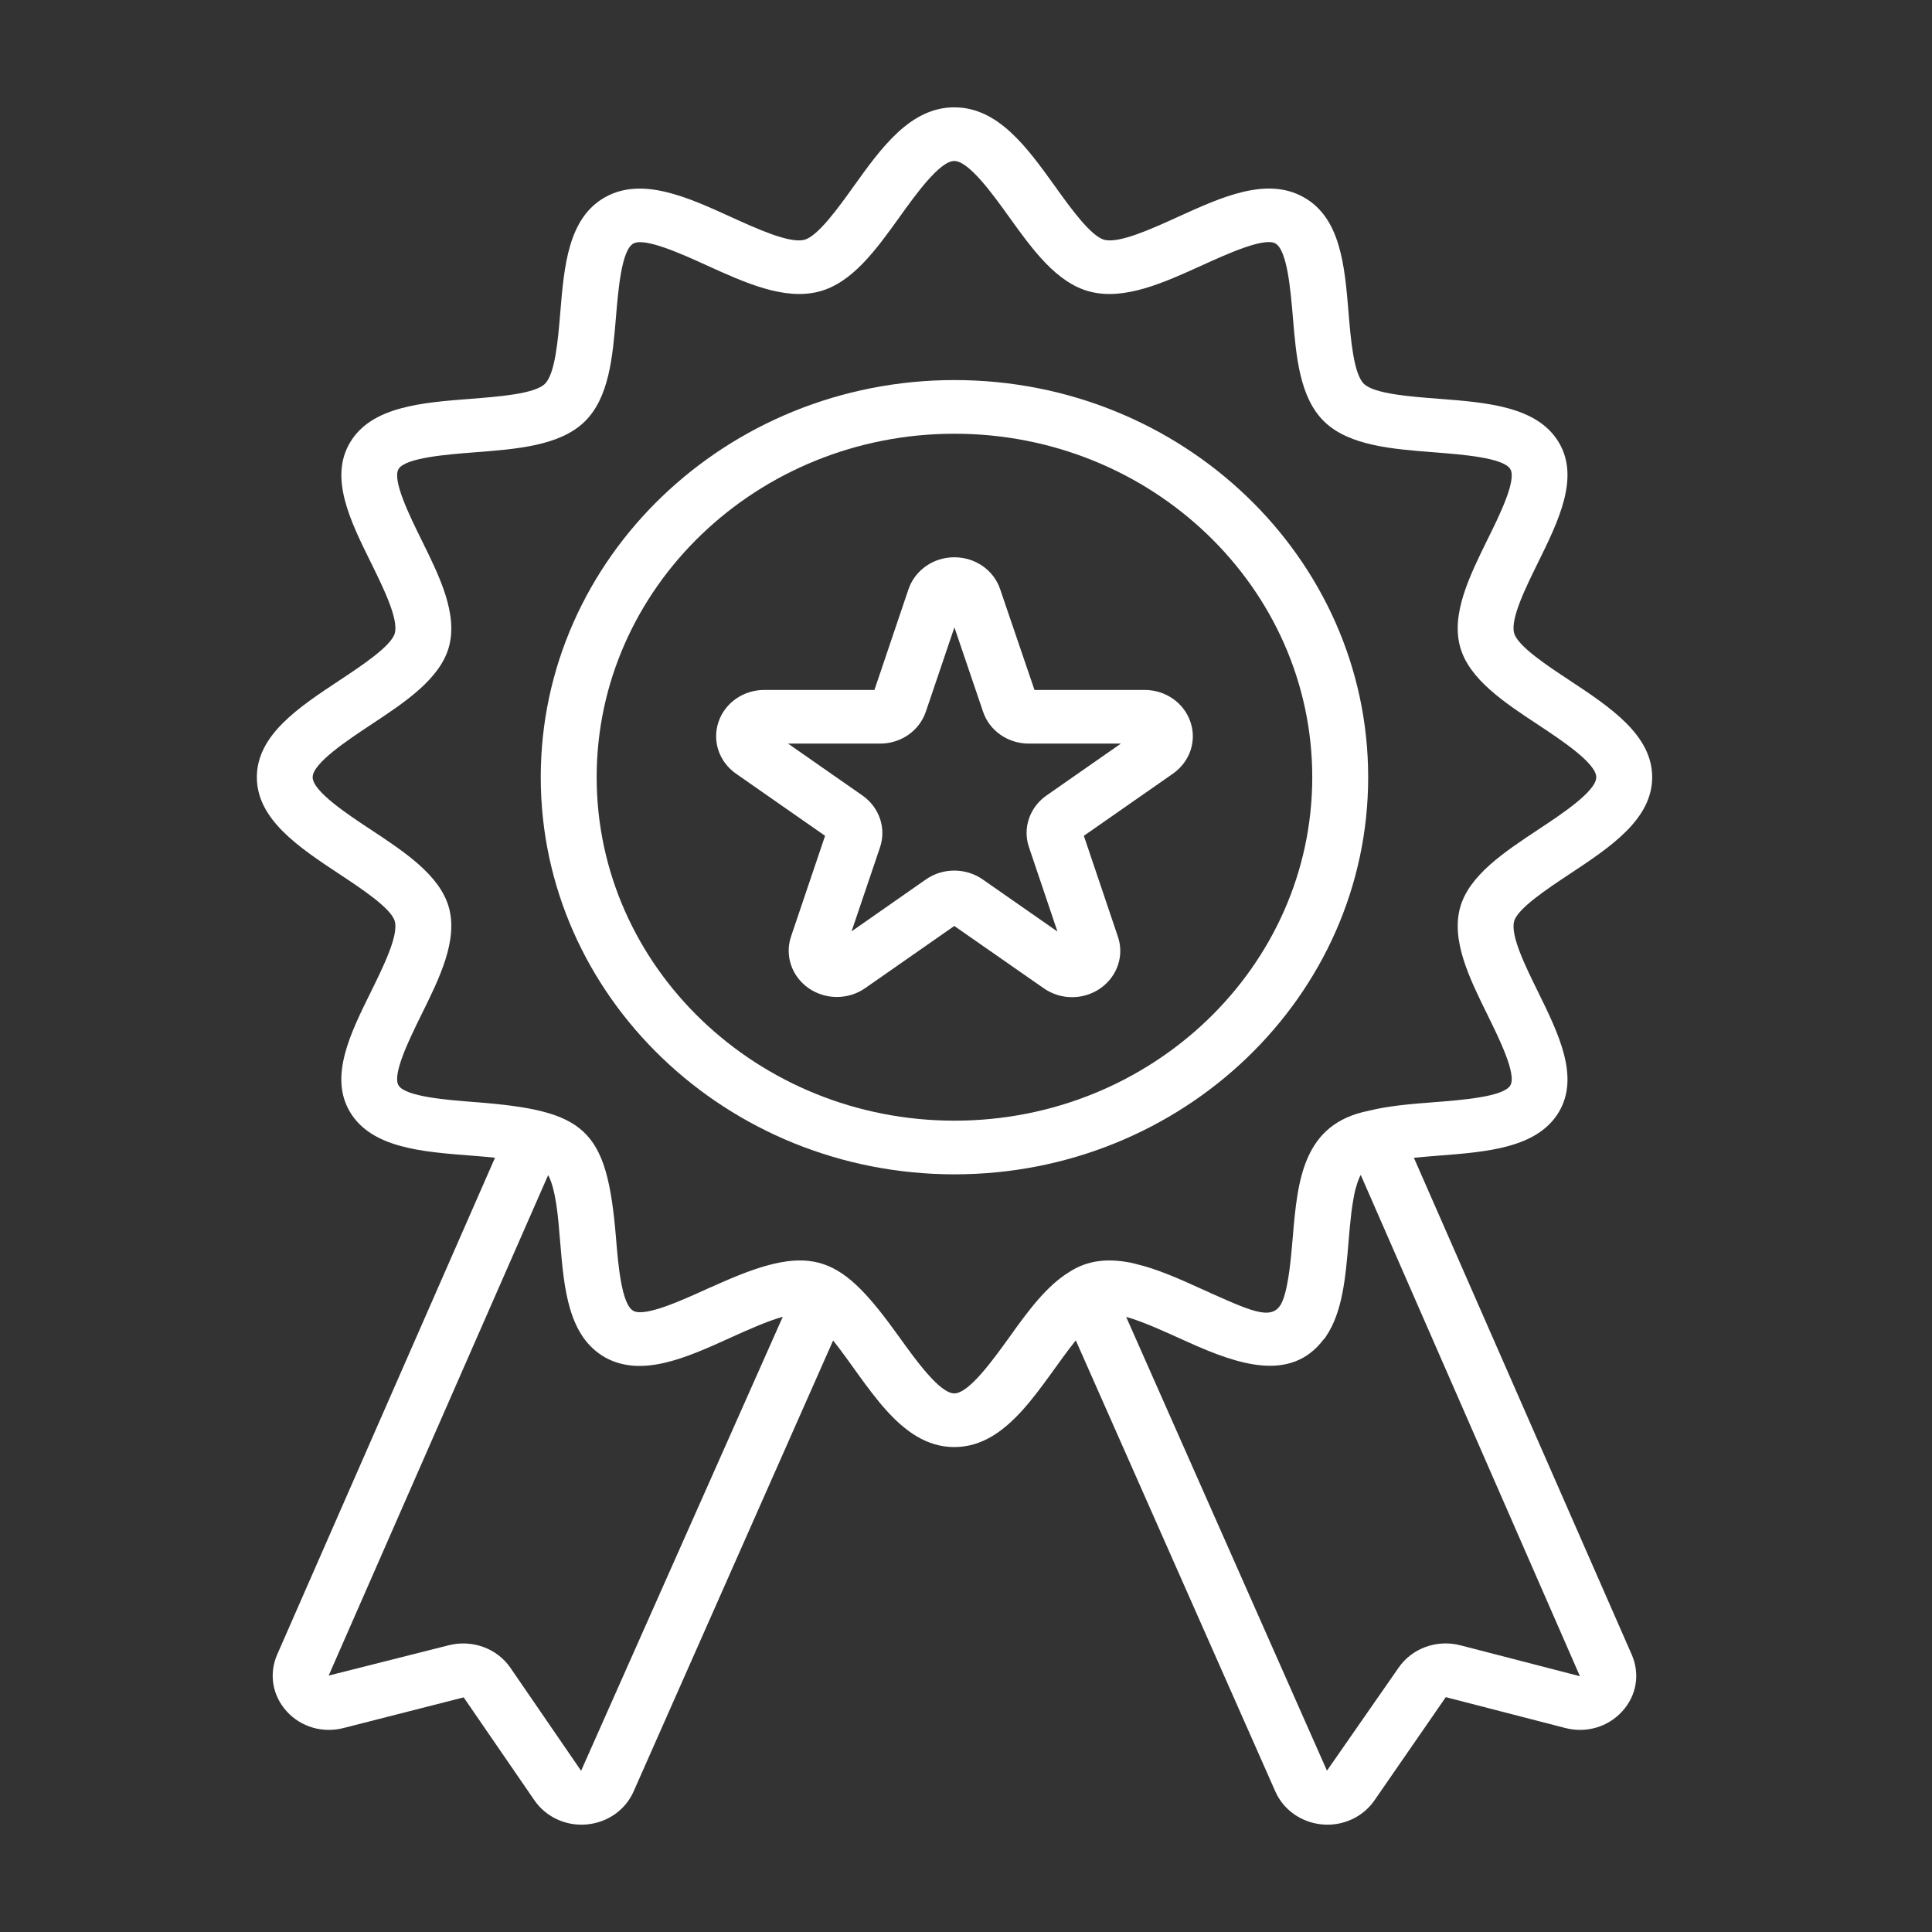
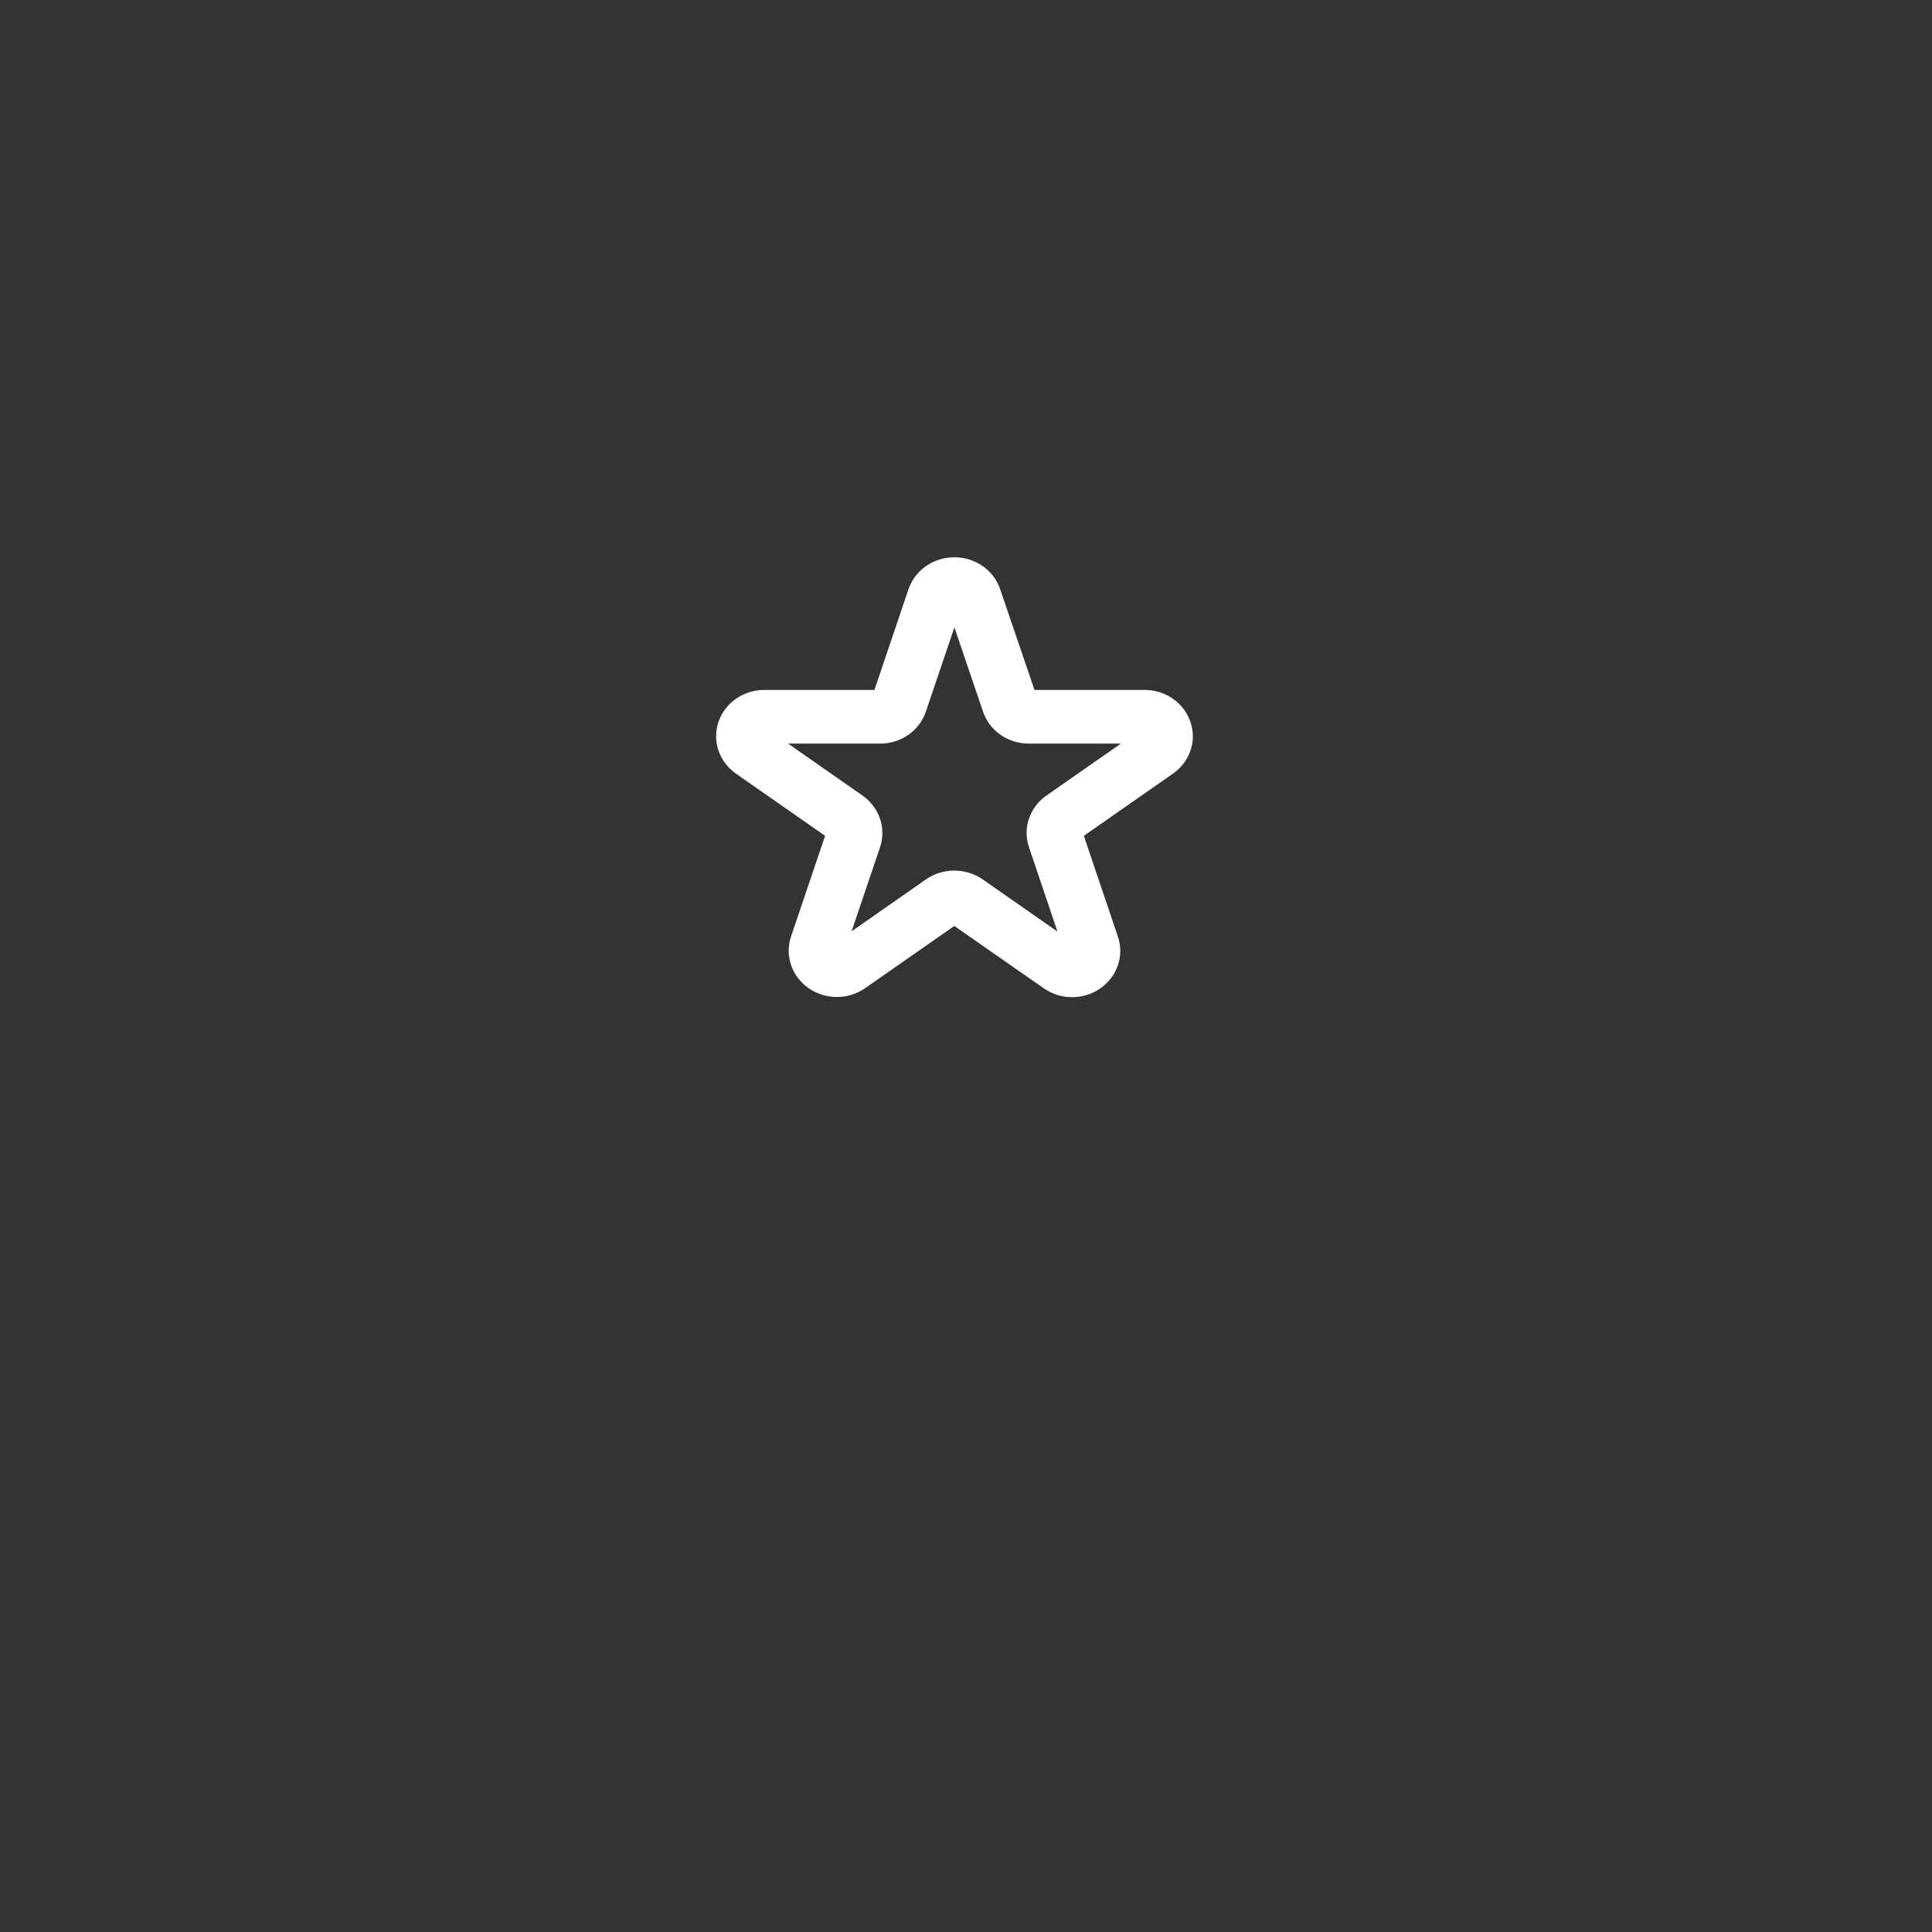
<svg xmlns="http://www.w3.org/2000/svg" width="18" height="18" viewBox="0 0 18 18" fill="none">
  <rect x="0" y="0" width="18" height="18" fill="#333333" stroke="none" />
-   <path d="M14.624 8.143C15.002 7.893 15.393 7.634 15.393 7.241C15.393 6.848 15.002 6.589 14.624 6.339C14.42 6.205 14.14 6.02 14.107 5.899C14.07 5.767 14.214 5.476 14.329 5.242C14.521 4.852 14.72 4.448 14.522 4.12C14.321 3.786 13.854 3.75 13.401 3.715C13.136 3.695 12.805 3.669 12.708 3.577C12.612 3.484 12.585 3.167 12.564 2.911C12.528 2.477 12.491 2.028 12.143 1.836C11.8 1.645 11.38 1.836 10.974 2.021C10.73 2.132 10.427 2.27 10.289 2.234C10.164 2.202 9.971 1.934 9.831 1.738C9.57 1.375 9.301 1 8.891 1C8.482 1 8.212 1.375 7.952 1.738C7.812 1.934 7.619 2.202 7.494 2.234C7.356 2.27 7.053 2.132 6.809 2.021C6.403 1.836 5.983 1.646 5.64 1.836C5.293 2.029 5.256 2.478 5.22 2.912C5.199 3.167 5.172 3.484 5.076 3.577C4.979 3.67 4.649 3.695 4.383 3.716C3.931 3.751 3.463 3.787 3.263 4.12C3.064 4.449 3.263 4.852 3.456 5.242C3.571 5.476 3.715 5.768 3.678 5.9C3.645 6.02 3.365 6.205 3.161 6.34C2.783 6.59 2.393 6.848 2.393 7.241C2.393 7.634 2.783 7.893 3.161 8.143C3.365 8.278 3.645 8.462 3.678 8.583C3.715 8.715 3.571 9.006 3.456 9.24C3.263 9.63 3.064 10.033 3.262 10.362C3.463 10.695 3.931 10.731 4.383 10.766C4.457 10.772 4.535 10.778 4.612 10.786L2.582 15.416C2.504 15.596 2.538 15.798 2.671 15.944C2.804 16.091 3.008 16.15 3.203 16.099L4.32 15.814L4.979 16.773C5.089 16.933 5.279 17.015 5.465 16.998C5.659 16.981 5.826 16.864 5.902 16.693L7.762 12.489C8.085 12.893 8.378 13.482 8.891 13.482C9.405 13.482 9.698 12.892 10.023 12.488L11.883 16.693C11.959 16.864 12.127 16.981 12.32 16.998C12.506 17.015 12.696 16.933 12.806 16.773L13.47 15.812L14.582 16.099C14.777 16.15 14.981 16.091 15.114 15.944C15.248 15.798 15.281 15.596 15.203 15.417L13.173 10.787C13.25 10.779 13.328 10.773 13.401 10.767C13.854 10.732 14.321 10.696 14.522 10.363C14.72 10.034 14.521 9.631 14.329 9.24C14.214 9.006 14.07 8.715 14.107 8.583C14.14 8.463 14.42 8.278 14.624 8.143ZM5.414 16.498L4.755 15.538C4.629 15.355 4.396 15.273 4.179 15.329L3.062 15.611L5.107 10.948C5.147 11.019 5.171 11.142 5.183 11.222C5.187 11.256 5.196 11.285 5.219 11.571C5.255 12.005 5.293 12.453 5.64 12.648C5.983 12.837 6.403 12.646 6.808 12.462C6.965 12.391 7.147 12.309 7.293 12.268L5.414 16.498ZM13.606 15.329C13.388 15.272 13.155 15.356 13.03 15.538L12.363 16.497L10.492 12.269C10.66 12.316 10.868 12.414 11.077 12.508C11.534 12.713 12.026 12.882 12.331 12.48C12.337 12.473 12.345 12.466 12.35 12.458C12.352 12.456 12.353 12.454 12.354 12.451C12.509 12.224 12.537 11.893 12.564 11.571C12.571 11.481 12.58 11.384 12.591 11.292C12.592 11.284 12.593 11.277 12.594 11.27C12.598 11.243 12.601 11.217 12.606 11.192C12.612 11.154 12.619 11.118 12.627 11.085C12.631 11.07 12.635 11.058 12.639 11.045C12.649 11.01 12.661 10.978 12.674 10.953C12.675 10.951 12.677 10.949 12.678 10.947L14.72 15.617C14.13 15.464 13.575 15.321 13.606 15.329ZM13.858 9.454C13.967 9.676 14.133 10.011 14.071 10.113C14.007 10.219 13.618 10.249 13.36 10.269C13.151 10.285 12.939 10.302 12.751 10.349C12.141 10.47 12.089 10.99 12.044 11.532C12.028 11.717 12.007 11.974 11.951 12.116C11.874 12.312 11.692 12.231 11.292 12.053L11.289 12.052C11.266 12.041 11.258 12.037 11.197 12.01C10.991 11.916 10.781 11.822 10.579 11.775C10.563 11.771 10.548 11.767 10.533 11.764C10.528 11.763 10.522 11.762 10.517 11.761C10.319 11.725 10.135 11.74 9.967 11.848C9.748 11.98 9.572 12.223 9.402 12.461C9.253 12.668 9.027 12.982 8.891 12.982C8.755 12.982 8.53 12.668 8.381 12.461C7.842 11.708 7.589 11.565 6.72 11.95C6.659 11.977 6.625 11.992 6.586 12.009C6.356 12.114 6.007 12.272 5.901 12.213C5.79 12.152 5.759 11.778 5.739 11.531C5.654 10.51 5.46 10.348 4.425 10.268C4.167 10.248 3.777 10.218 3.713 10.112C3.652 10.01 3.817 9.675 3.926 9.454C4.094 9.114 4.268 8.763 4.182 8.454C4.098 8.155 3.772 7.939 3.457 7.731C3.24 7.588 2.913 7.372 2.913 7.241C2.913 7.111 3.24 6.895 3.457 6.751C3.772 6.543 4.098 6.327 4.182 6.029C4.268 5.719 4.094 5.368 3.926 5.028C3.817 4.807 3.652 4.472 3.713 4.37C3.777 4.264 4.167 4.234 4.425 4.214C4.812 4.184 5.212 4.154 5.444 3.931C5.676 3.708 5.708 3.323 5.739 2.952C5.76 2.704 5.79 2.33 5.901 2.269C6.007 2.21 6.356 2.368 6.586 2.473C6.94 2.634 7.306 2.8 7.628 2.717C7.939 2.638 8.164 2.324 8.381 2.022C8.53 1.814 8.755 1.5 8.891 1.5C9.027 1.5 9.253 1.814 9.402 2.022C9.619 2.324 9.844 2.637 10.155 2.717C10.477 2.8 10.843 2.634 11.197 2.473C11.428 2.368 11.777 2.209 11.882 2.268C11.993 2.33 12.024 2.704 12.045 2.951C12.076 3.323 12.108 3.707 12.34 3.93C12.572 4.153 12.973 4.184 13.36 4.214C13.618 4.234 14.007 4.264 14.071 4.37C14.133 4.472 13.968 4.806 13.858 5.028C13.691 5.368 13.518 5.719 13.604 6.028C13.687 6.327 14.013 6.543 14.328 6.751C14.545 6.894 14.872 7.111 14.872 7.241C14.872 7.372 14.545 7.588 14.328 7.731C14.013 7.94 13.687 8.156 13.604 8.454C13.518 8.763 13.691 9.115 13.858 9.454Z" fill="white" />
-   <path d="M8.893 3.541C6.767 3.541 5.038 5.201 5.038 7.241C5.038 9.281 6.767 10.941 8.893 10.941C11.018 10.941 12.747 9.281 12.747 7.241C12.747 5.201 11.018 3.541 8.893 3.541ZM8.893 10.441C7.054 10.441 5.559 9.006 5.559 7.241C5.559 5.476 7.054 4.041 8.893 4.041C10.731 4.041 12.226 5.476 12.226 7.241C12.226 9.006 10.731 10.441 8.893 10.441Z" fill="white" />
  <path d="M10.664 6.428H9.638L9.318 5.489C9.258 5.311 9.086 5.192 8.891 5.192C8.696 5.192 8.525 5.312 8.464 5.49L8.147 6.428H7.121C6.926 6.428 6.754 6.548 6.694 6.726C6.634 6.904 6.699 7.097 6.857 7.208L7.687 7.787L7.37 8.725C7.31 8.903 7.376 9.097 7.534 9.207C7.691 9.316 7.904 9.316 8.061 9.206L8.891 8.627L9.725 9.208C9.884 9.319 10.096 9.317 10.252 9.208C10.41 9.097 10.476 8.904 10.415 8.726L10.098 7.787L10.928 7.208C11.086 7.097 11.152 6.904 11.091 6.726C11.031 6.548 10.859 6.428 10.664 6.428ZM9.749 7.412C9.592 7.523 9.526 7.716 9.587 7.894L9.852 8.679L9.155 8.193C9.076 8.138 8.983 8.111 8.891 8.111C8.798 8.111 8.706 8.138 8.627 8.193L7.934 8.677L8.199 7.894C8.259 7.716 8.193 7.523 8.036 7.412L7.342 6.928H8.199C8.395 6.928 8.566 6.808 8.626 6.63L8.892 5.845L9.159 6.631C9.219 6.809 9.391 6.928 9.586 6.928H10.443L9.749 7.412Z" fill="white" />
</svg>